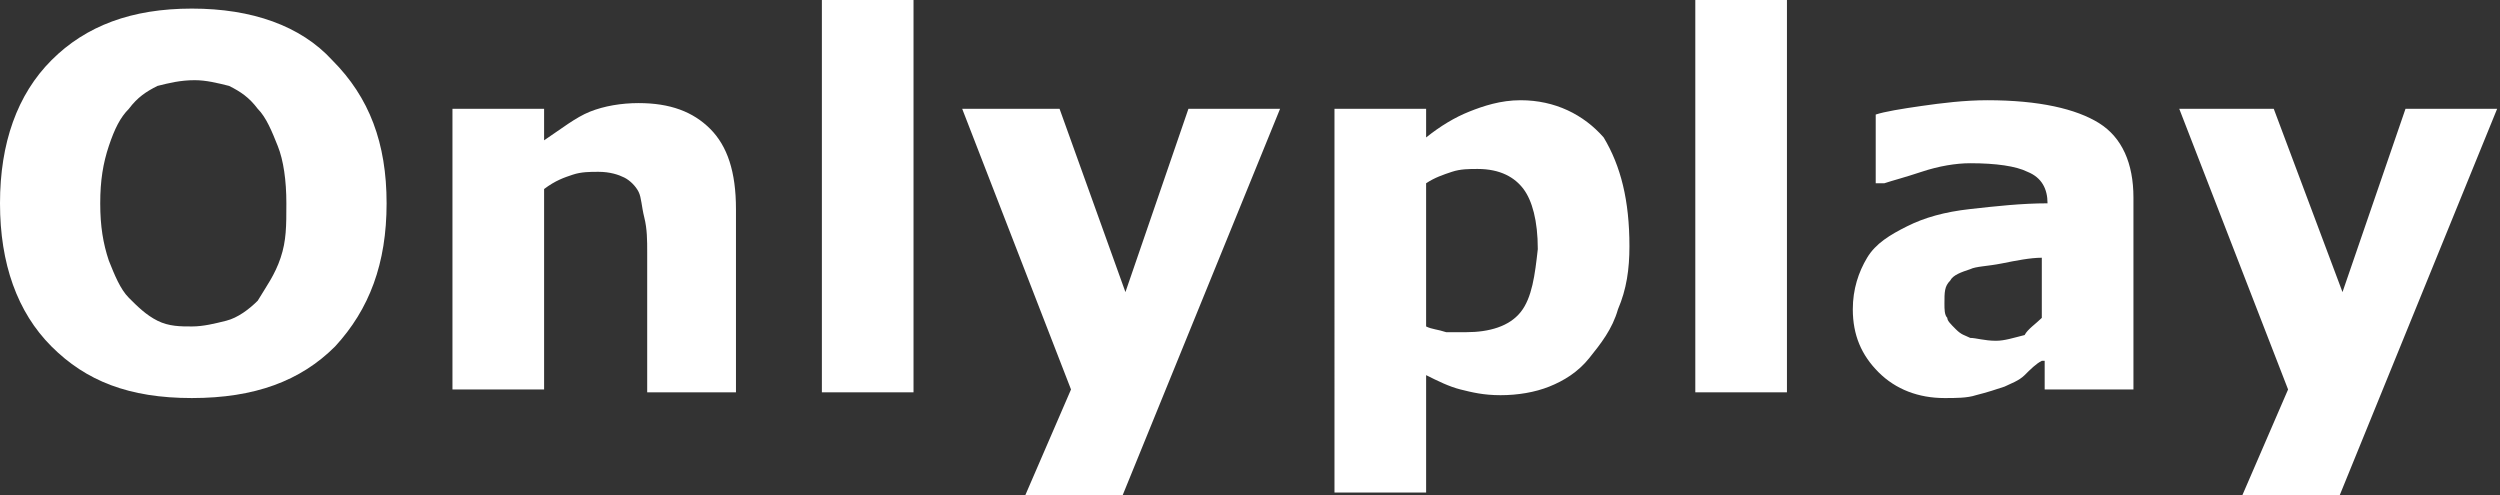
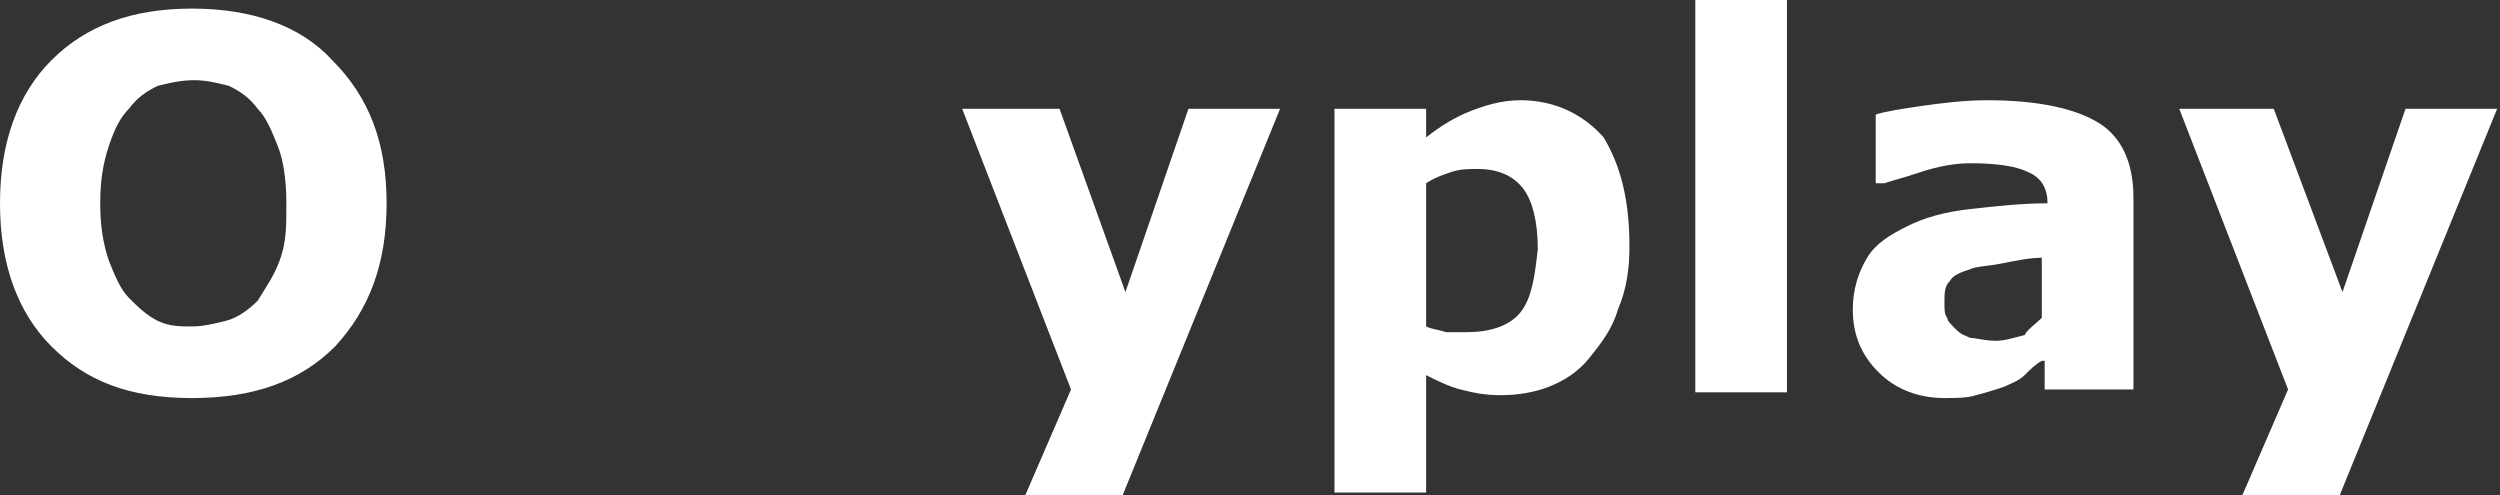
<svg xmlns="http://www.w3.org/2000/svg" id="Layer_1" x="0px" y="0px" width="87.3px" height="17.3px" viewBox="0 0 87.3 17.3" xml:space="preserve">
  <rect x="0" y="0" width="87.3" height="17.3" fill="#333333" stroke="none" />
  <path fill="#FFFFFF" d="M13.5,7.1c0,2.1-0.6,3.7-1.8,5c-1.2,1.2-2.8,1.8-5,1.8S3,13.3,1.8,12.1C0.6,10.9,0,9.2,0,7.1s0.6-3.8,1.8-5 C3,0.9,4.6,0.3,6.7,0.3s3.8,0.6,4.9,1.8C12.9,3.4,13.5,5,13.5,7.1z M9,10.5C9.3,10,9.6,9.6,9.8,9S10,7.9,10,7.1c0-0.8-0.1-1.5-0.3-2 S9.3,4.1,9,3.8C8.7,3.4,8.4,3.2,8,3C7.6,2.9,7.2,2.8,6.8,2.8C6.3,2.8,5.9,2.9,5.5,3c-0.4,0.2-0.7,0.4-1,0.8C4.2,4.1,4,4.5,3.8,5.1 c-0.2,0.6-0.3,1.2-0.3,2s0.1,1.4,0.3,2c0.2,0.5,0.4,1,0.7,1.3c0.3,0.3,0.6,0.6,1,0.8s0.8,0.2,1.2,0.2s0.8-0.1,1.2-0.2 S8.7,10.8,9,10.5L9,10.5z" />
-   <path fill="#FFFFFF" d="M25.8,13.7h-3.2V8.8c0-0.4,0-0.8-0.1-1.2s-0.1-0.7-0.2-0.9c-0.1-0.2-0.3-0.4-0.5-0.5s-0.5-0.2-0.9-0.2 c-0.3,0-0.6,0-0.9,0.1c-0.3,0.1-0.6,0.2-1,0.5v7h-3.2V3.8h3.2v1.1c0.6-0.4,1.1-0.8,1.6-1c0.5-0.2,1.1-0.3,1.7-0.3 c1.1,0,1.9,0.3,2.5,0.9s0.9,1.5,0.9,2.8V13.7L25.8,13.7z" />
-   <path fill="#FFFFFF" d="M31.9,13.7h-3.2V0h3.2V13.7z" />
  <path fill="#FFFFFF" d="M39.3,10.2l2.2-6.4h3.2l-5.5,13.5h-3.4l1.6-3.7l-3.8-9.8H37L39.3,10.2L39.3,10.2z" />
  <path fill="#FFFFFF" d="M56.9,8.6c0,0.8-0.1,1.5-0.4,2.2c-0.2,0.7-0.6,1.2-1,1.7c-0.4,0.5-0.9,0.8-1.4,1c-0.5,0.2-1.1,0.3-1.7,0.3 c-0.6,0-1-0.1-1.4-0.2c-0.4-0.1-0.8-0.3-1.2-0.5v4.1h-3.2V3.8h3.2v1c0.5-0.4,1-0.7,1.5-0.9s1.1-0.4,1.8-0.4c1.2,0,2.2,0.5,2.9,1.3 C56.6,5.8,56.9,7,56.9,8.6L56.9,8.6L56.9,8.6z M53.7,8.7c0-1-0.2-1.7-0.5-2.1c-0.3-0.4-0.8-0.7-1.6-0.7c-0.3,0-0.6,0-0.9,0.1 c-0.3,0.1-0.6,0.2-0.9,0.4v5c0.2,0.1,0.4,0.1,0.7,0.2c0.2,0,0.5,0,0.7,0c0.8,0,1.5-0.2,1.9-0.7S53.6,9.6,53.7,8.7L53.7,8.7L53.7,8.7 z" />
  <path fill="#FFFFFF" d="M62.4,13.7h-3.2V0h3.2V13.7z" />
  <path fill="#FFFFFF" d="M71.3,11.1V9c-0.4,0-0.9,0.1-1.4,0.2c-0.5,0.1-0.9,0.1-1.1,0.2c-0.3,0.1-0.6,0.2-0.7,0.4 c-0.2,0.2-0.2,0.4-0.2,0.8c0,0.2,0,0.4,0.1,0.5c0,0.1,0.1,0.2,0.3,0.4s0.3,0.2,0.5,0.3c0.2,0,0.5,0.1,0.9,0.1c0.3,0,0.6-0.1,1-0.2 C70.8,11.5,71.1,11.3,71.3,11.1L71.3,11.1L71.3,11.1z M71.3,12.6c-0.2,0.1-0.4,0.3-0.6,0.5c-0.2,0.2-0.5,0.3-0.7,0.4 c-0.3,0.1-0.6,0.2-1,0.3c-0.3,0.1-0.7,0.1-1.1,0.1c-0.9,0-1.7-0.3-2.3-0.9c-0.6-0.6-0.9-1.3-0.9-2.2c0-0.7,0.2-1.3,0.5-1.8 s0.8-0.8,1.4-1.1s1.3-0.5,2.2-0.6c0.9-0.1,1.8-0.2,2.7-0.2v0c0-0.5-0.2-0.9-0.7-1.1c-0.4-0.2-1.1-0.3-2-0.3c-0.5,0-1.1,0.1-1.7,0.3 c-0.6,0.2-1,0.3-1.3,0.4h-0.3V4c0.3-0.1,0.9-0.2,1.6-0.3s1.5-0.2,2.3-0.2c1.8,0,3.1,0.3,3.9,0.8c0.8,0.5,1.2,1.4,1.2,2.6v6.7h-3.1 V12.6L71.3,12.6L71.3,12.6z" />
  <path fill="#FFFFFF" d="M81.8,10.2l2.2-6.4h3.2l-5.5,13.5h-3.4l1.6-3.7l-3.8-9.8h3.3L81.8,10.2L81.8,10.2z" />
</svg>